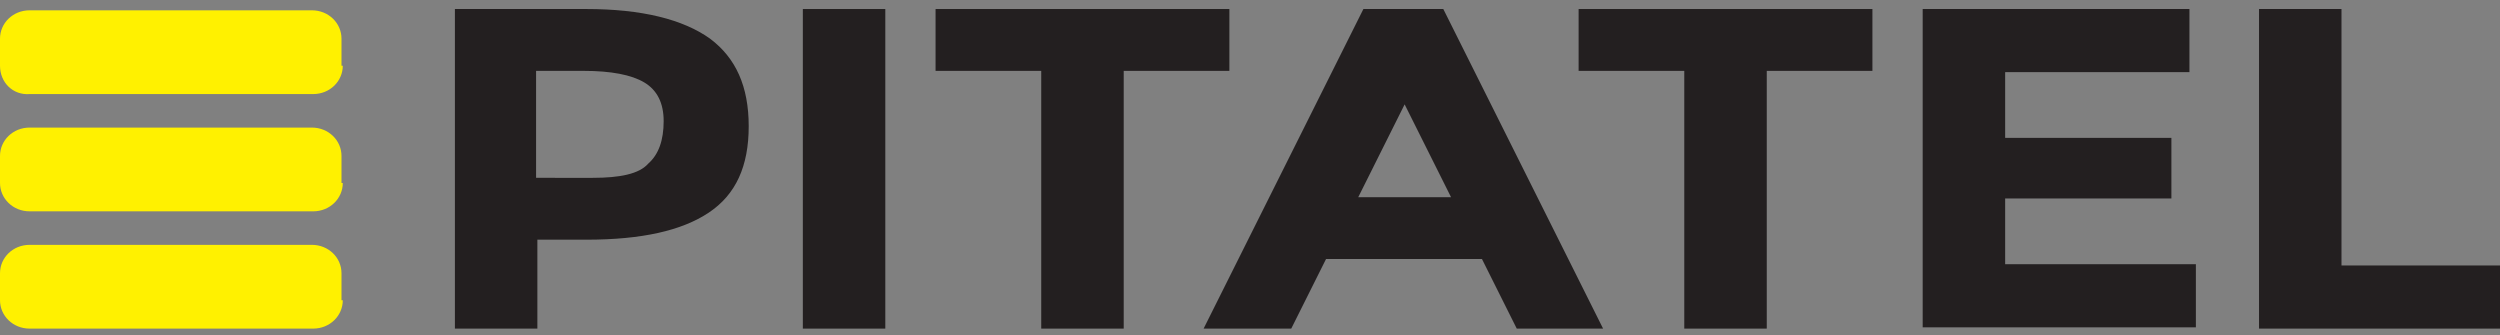
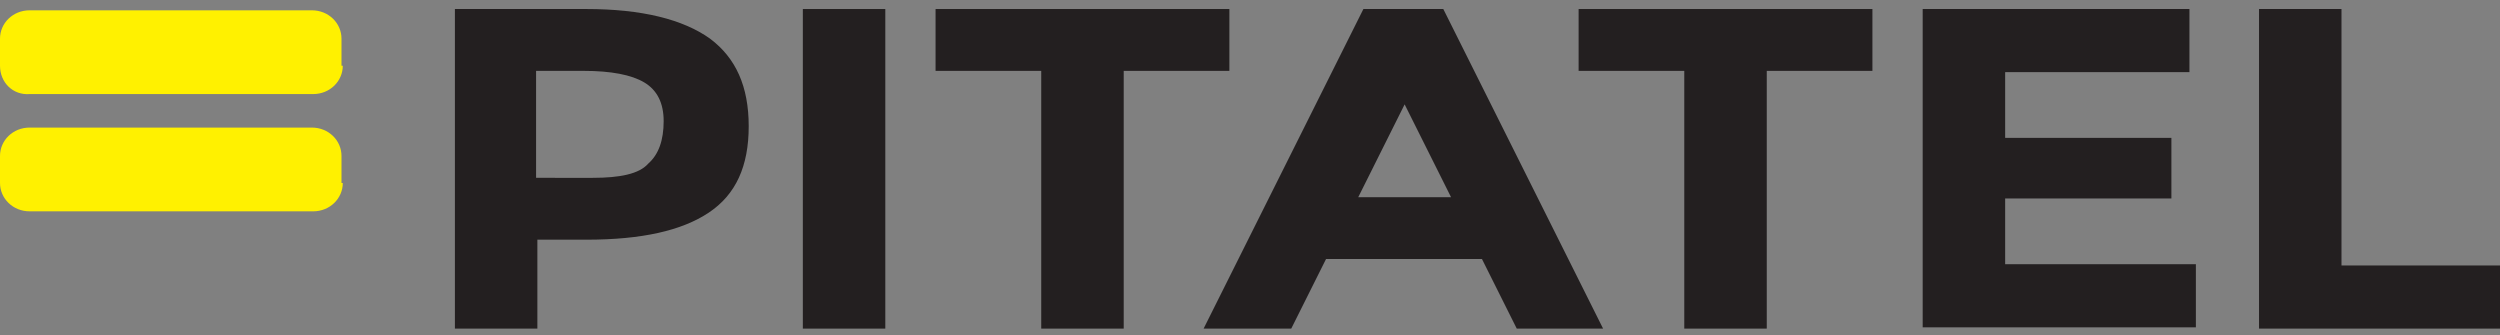
<svg xmlns="http://www.w3.org/2000/svg" id="Слой_1" viewBox="0 0 194 26">
  <rect x="0" y="0" width="194" height="26" fill="#808080" stroke="none" />
  <style>.st0{fill:#FFF100;} .st1{fill:#231F20;}</style>
  <g id="XMLID_108_">
-     <path id="XMLID_90_" class="st0" d="M26.6 23.3c0 1.2-1 2.2-2.3 2.2h-22c-1.3 0-2.3-1-2.3-2.2v-2.1C0 20 1 19 2.3 19h21.9c1.3 0 2.3 1 2.3 2.2v2.1z" />
    <path id="XMLID_89_" class="st0" d="M26.6 14.2c0 1.2-1 2.2-2.3 2.2h-22c-1.3 0-2.3-1-2.3-2.2v-2.1c0-1.2 1-2.2 2.3-2.2h21.9c1.3 0 2.3 1 2.3 2.2v2.1z" />
    <path id="XMLID_88_" class="st0" d="M26.6 5.1c0 1.2-1 2.2-2.3 2.2h-22C1 7.4 0 6.4 0 5.1V3C0 1.8 1 .8 2.3.8h21.9c1.3 0 2.3 1 2.3 2.2v2.1z" />
  </g>
  <path id="XMLID_105_" class="st1" d="M55.1 3c2 1.5 3 3.7 3 6.8 0 3.1-1 5.3-3.1 6.7-2.1 1.4-5.2 2.1-9.5 2.1h-3.8v6.9h-6.4V.7h10.2c4.3 0 7.5.8 9.6 2.3zm-4.8 9.7c.8-.7 1.2-1.8 1.2-3.3 0-1.4-.5-2.4-1.5-3-1-.6-2.6-.9-4.7-.9h-3.7v8.3H46c2.1 0 3.6-.3 4.3-1.1z" />
  <path id="XMLID_103_" class="st1" d="M62.3.7h6.4v24.8h-6.4V.7z" />
  <path id="XMLID_101_" class="st1" d="M87.2 5.5v20h-6.4v-20h-8.2V.7h22.8v4.8h-8.2z" />
  <path id="XMLID_98_" class="st1" d="M117.7 25.5l-2.7-5.4h-12.1l-2.7 5.4h-6.8L105.8.7h6.2l12.4 24.8h-6.7zM109 8.1l-3.6 7.2h7.2L109 8.1z" />
  <path id="XMLID_96_" class="st1" d="M137.1 5.5v20h-6.4v-20h-8.2V.7h22.8v4.8h-8.2z" />
  <path id="XMLID_94_" class="st1" d="M169.9.7v4.9h-14.3v5.1h12.9v4.7h-12.9v5.1h14.8v4.9h-21.2V.7h20.7z" />
  <path id="XMLID_92_" class="st1" d="M175.3 25.5V.7h6.4v19.9H194v4.9h-18.7z" />
</svg>